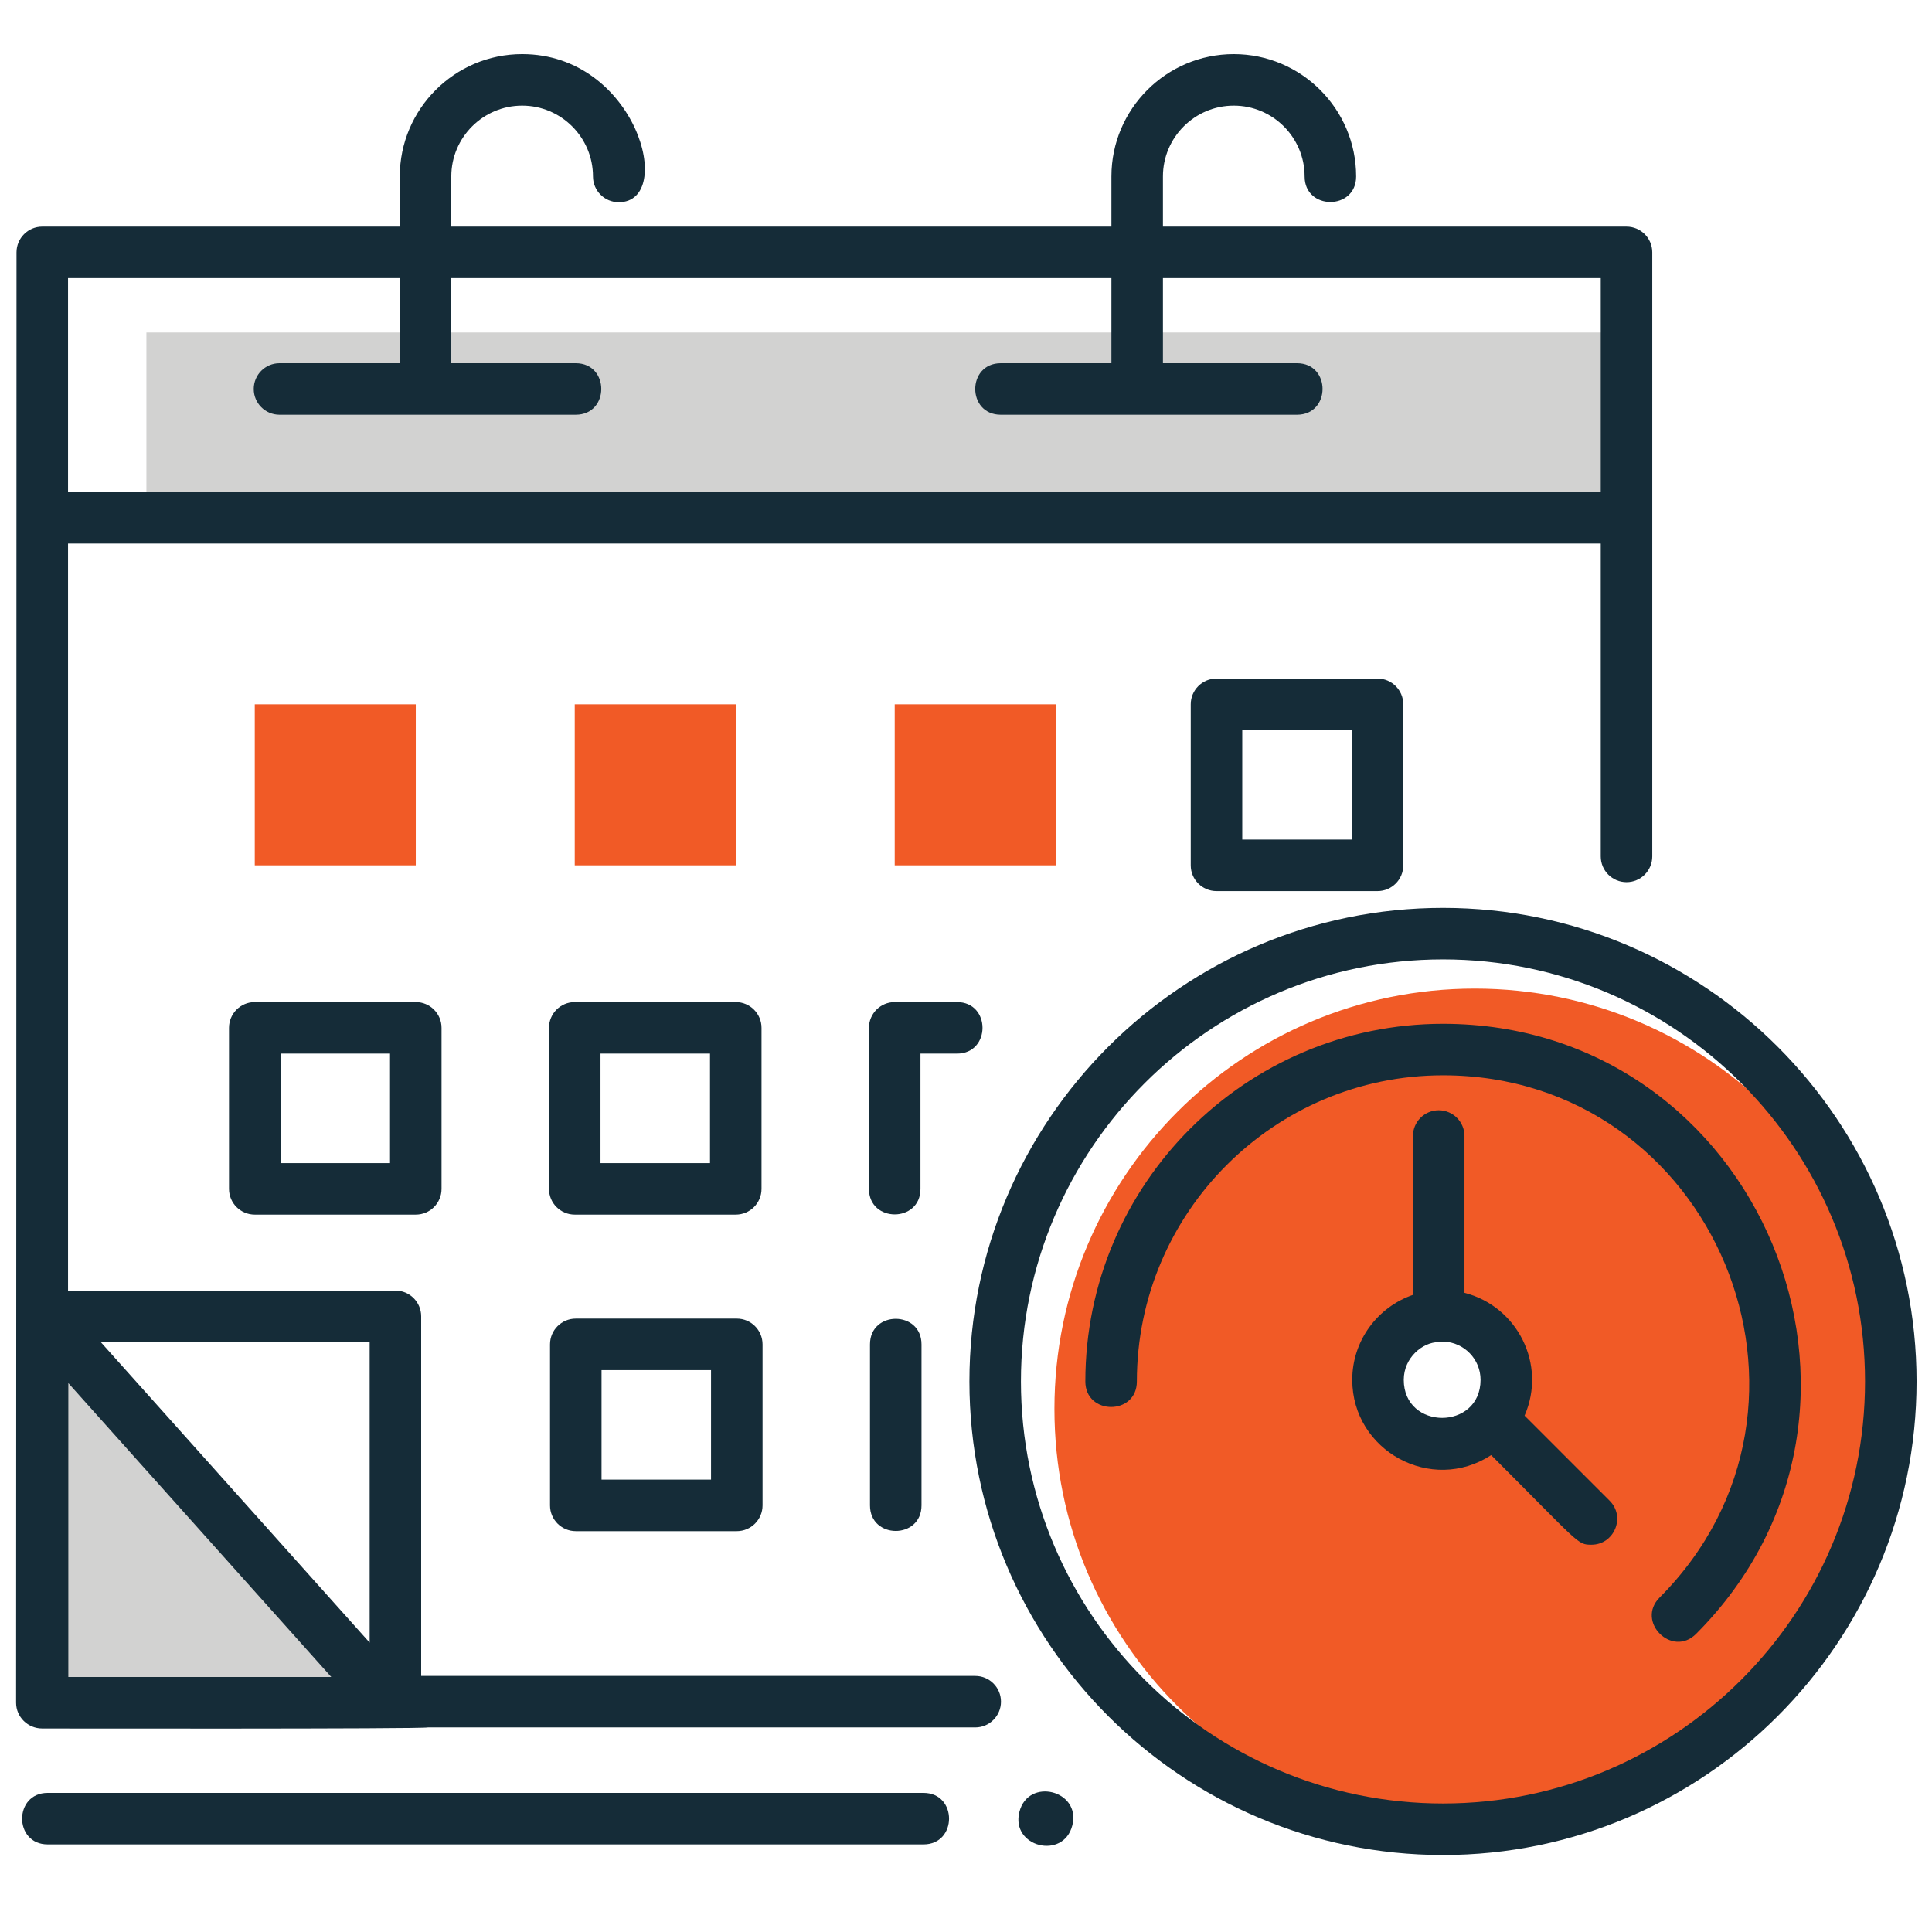
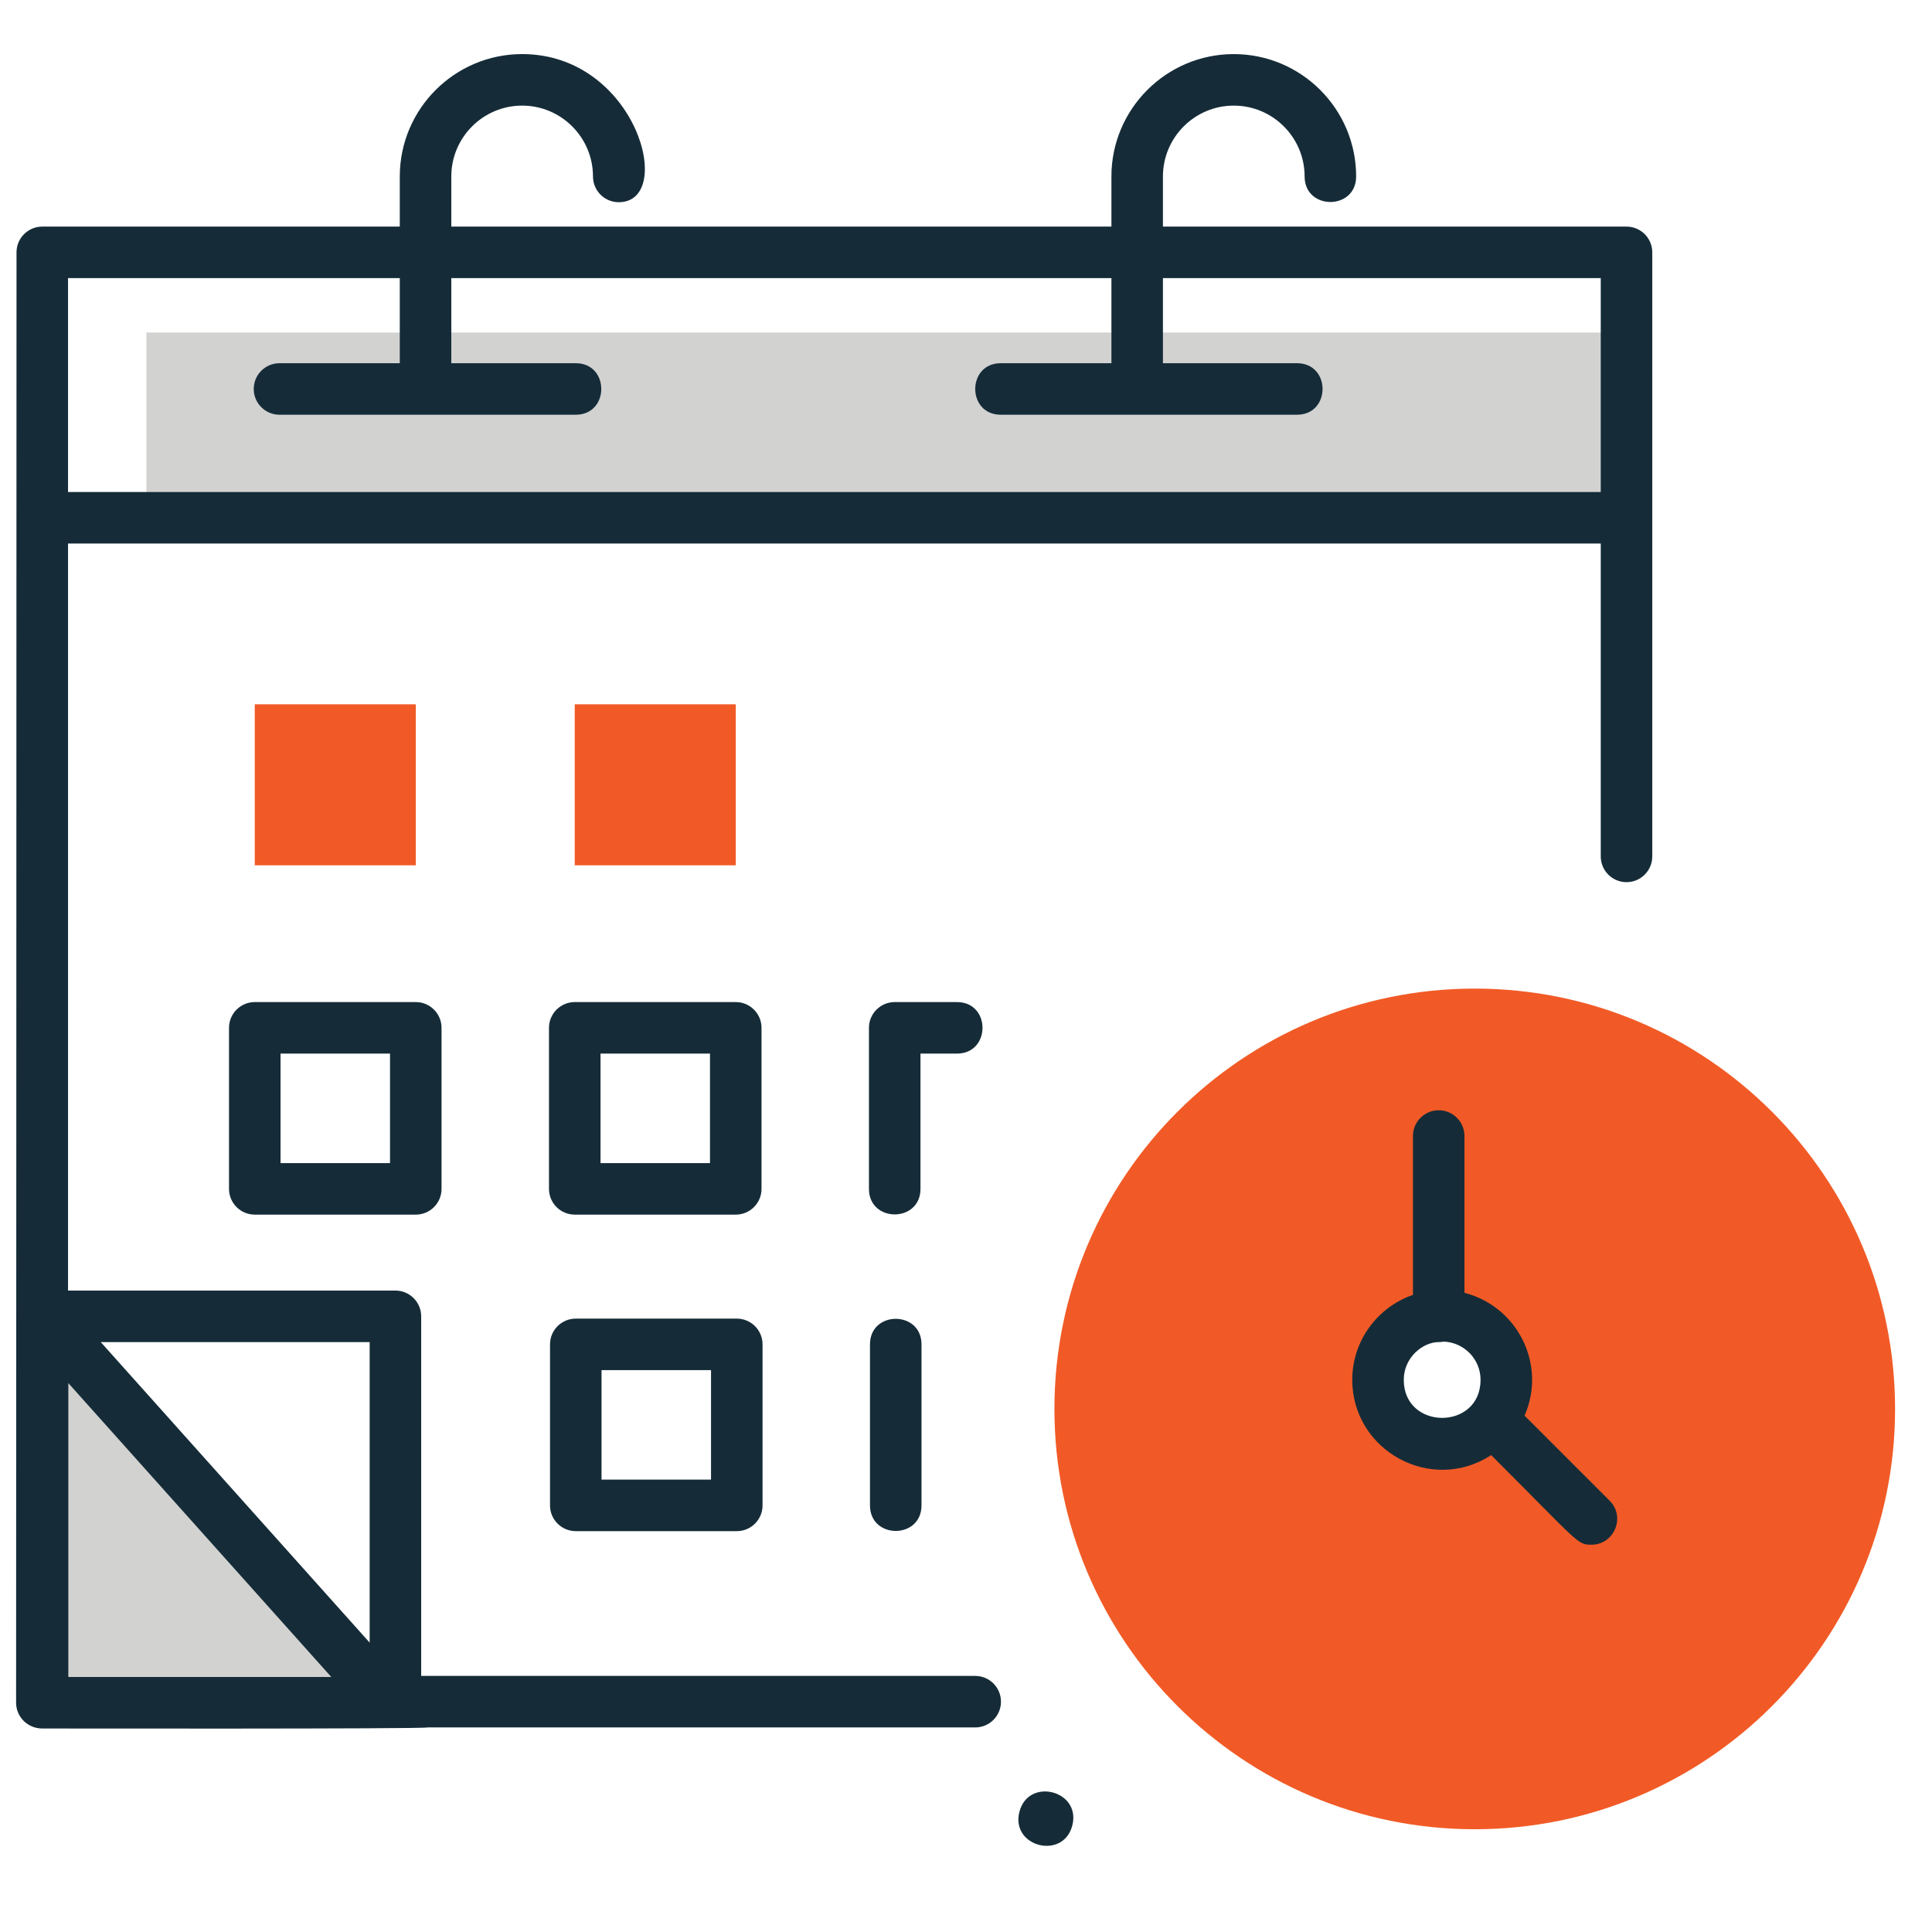
<svg xmlns="http://www.w3.org/2000/svg" version="1.1" id="Layer_1" x="0px" y="0px" viewBox="0 0 150 150" style="enable-background:new 0 0 150 150;" xml:space="preserve">
  <style type="text/css">
	.st0{fill:#D2D2D1;}
	.st1{fill:#F15A26;}
	.st2{fill:#152C38;}
</style>
  <g>
    <g>
      <polygon class="st0" points="3.7,102.2 3.7,132.2 25.7,132.2 26.441,128.007   " />
    </g>
    <g>
      <rect x="11.367" y="25.816" class="st0" width="114.333" height="14.384" />
    </g>
    <g>
      <path class="st1" d="M114.499,76.754c-18.023,0-32.634,14.611-32.634,32.634s14.611,32.634,32.634,32.634    c18.023,0,32.634-14.611,32.634-32.634S132.522,76.754,114.499,76.754z M111.939,112.528c-2.767,0-5.011-2.324-5.011-5.19    c0-2.866,2.243-5.19,5.011-5.19c2.767,0,5.011,2.324,5.011,5.19C116.95,110.204,114.707,112.528,111.939,112.528z" />
    </g>
    <g>
      <rect x="19.78" y="54.682" class="st1" width="12.501" height="12.501" />
    </g>
    <g>
      <rect x="44.623" y="54.682" class="st1" width="12.501" height="12.501" />
    </g>
    <g>
-       <rect x="69.465" y="54.682" class="st1" width="12.501" height="12.501" />
-     </g>
+       </g>
    <g>
      <path class="st2" d="M75.716,130.118H32.7V102.2c0-1.104-0.895-2-2-2H5.282v-58h119v24.291c0,1.104,0.895,2,2,2    c1.104,0,2-0.896,2-2V19.593c0-1.104-0.895-2-2-2H90.29V13.7c0-3.032,2.468-5.5,5.5-5.5c3.032,0,5.5,2.468,5.5,5.5    c0,2.642,4,2.646,4,0c0-5.238-4.262-9.5-9.5-9.5c-5.238,0-9.5,4.262-9.5,9.5v3.893H35.039V13.7c0-3.032,2.468-5.5,5.5-5.5    c3.032,0,5.5,2.468,5.5,5.5c0,1.104,0.896,2,2,2c4.466,0,1.376-11.5-7.5-11.5c-5.238,0-9.5,4.262-9.5,9.5v3.893H3.282    c-1.105,0-2,0.896-2,2c0,45.902-0.032,103.263-0.032,112.607c0,1.105,0.908,2,2.027,2c0.48,0,29.477,0.046,29.939-0.082h42.499    c1.104,0,2-0.895,2-2C77.716,131.014,76.82,130.118,75.716,130.118z M28.7,127.532L7.823,104.2H28.7V127.532z M31.039,21.593V28.2    H21.7c-1.104,0-2,0.896-2,2c0,1.105,0.896,2,2,2h23c2.643,0,2.646-4,0-4h-9.661v-6.607H86.29V28.2H77.7c-2.643,0-2.646,4,0,4h23    c2.642,0,2.646-4,0-4H90.29v-6.607h33.992V38.2h-119V21.593H31.039z M5.305,107.384L25.72,130.2H5.305V107.384z" />
-       <path class="st2" d="M71.7,139.2h-68c-2.642,0-2.646,4,0,4h68C74.343,143.2,74.346,139.2,71.7,139.2z" />
-       <path class="st2" d="M112.033,70.487c-20.273,0-36.768,16.494-36.768,36.768c0,20.273,16.494,36.768,36.768,36.768    s36.768-16.494,36.768-36.768C148.801,86.981,132.307,70.487,112.033,70.487z M112.033,140.023    c-18.068,0-32.768-14.699-32.768-32.768c0-18.068,14.699-32.768,32.768-32.768s32.768,14.699,32.768,32.768    C144.801,125.323,130.102,140.023,112.033,140.023z" />
-       <path class="st2" d="M112.033,79.487c-15.311,0-27.767,12.456-27.767,27.768c0,2.642,4,2.646,4,0    c0-13.105,10.662-23.768,23.767-23.768c21.074,0,31.731,25.587,16.821,40.542c-1.867,1.872,0.965,4.696,2.832,2.824    C149.123,109.365,136.618,79.487,112.033,79.487z" />
-       <path class="st2" d="M94.449,52.683c-1.104,0-2,0.896-2,2v12.501c0,1.104,0.896,2,2,2h12.501c1.104,0,2-0.896,2-2V54.683    c0-1.104-0.896-2-2-2H94.449z M104.95,65.184h-8.501v-8.501h8.501V65.184z" />
      <path class="st2" d="M19.78,77.801c-1.104,0-2,0.896-2,2v12.502c0,1.105,0.896,2,2,2h12.501c1.104,0,2-0.895,2-2V79.801    c0-1.104-0.896-2-2-2H19.78z M30.281,90.303H21.78v-8.502h8.501V90.303z" />
      <path class="st2" d="M44.623,94.303h12.501c1.104,0,2-0.895,2-2V79.801c0-1.104-0.896-2-2-2H44.623c-1.104,0-2,0.896-2,2v12.502    C42.623,93.407,43.519,94.303,44.623,94.303z M46.623,81.801h8.501v8.502h-8.501V81.801z" />
      <path class="st2" d="M44.703,118.878h12.501c1.104,0,2-0.896,2-2v-12.501c0-1.104-0.896-2-2-2H44.703c-1.104,0-2,0.896-2,2v12.501    C42.703,117.982,43.599,118.878,44.703,118.878z M46.703,106.377h8.501v8.501h-8.501V106.377z" />
      <path class="st2" d="M74.299,77.801h-4.834c-1.104,0-2,0.896-2,2v12.502c0,2.643,4,2.646,4,0V81.801h2.834    C76.941,81.801,76.945,77.801,74.299,77.801z" />
      <path class="st2" d="M67.545,104.377v12.501c0,2.643,4,2.646,4,0v-12.501C71.545,101.734,67.545,101.731,67.545,104.377z" />
      <path class="st2" d="M118.368,109.912c1.73-3.961-0.538-8.478-4.667-9.538V88.2c0-1.104-0.896-2-2-2s-2,0.896-2,2v12.334    c-2.737,0.945-4.712,3.541-4.712,6.594c0,5.517,6.147,8.875,10.785,5.846c6.898,6.898,6.681,6.957,7.785,6.957    c1.764,0,2.678-2.15,1.414-3.414L118.368,109.912z M108.988,107.129c0-1.733,1.477-2.929,2.712-2.929    c0.134,0,0.264-0.014,0.391-0.039c1.586,0.066,2.859,1.366,2.859,2.968C114.95,111.069,108.988,111.069,108.988,107.129z" />
      <path class="st2" d="M79.144,140.682c-0.686,2.722,3.429,3.752,4.113,1.036C83.941,139.001,79.829,137.961,79.144,140.682z" />
    </g>
  </g>
</svg>